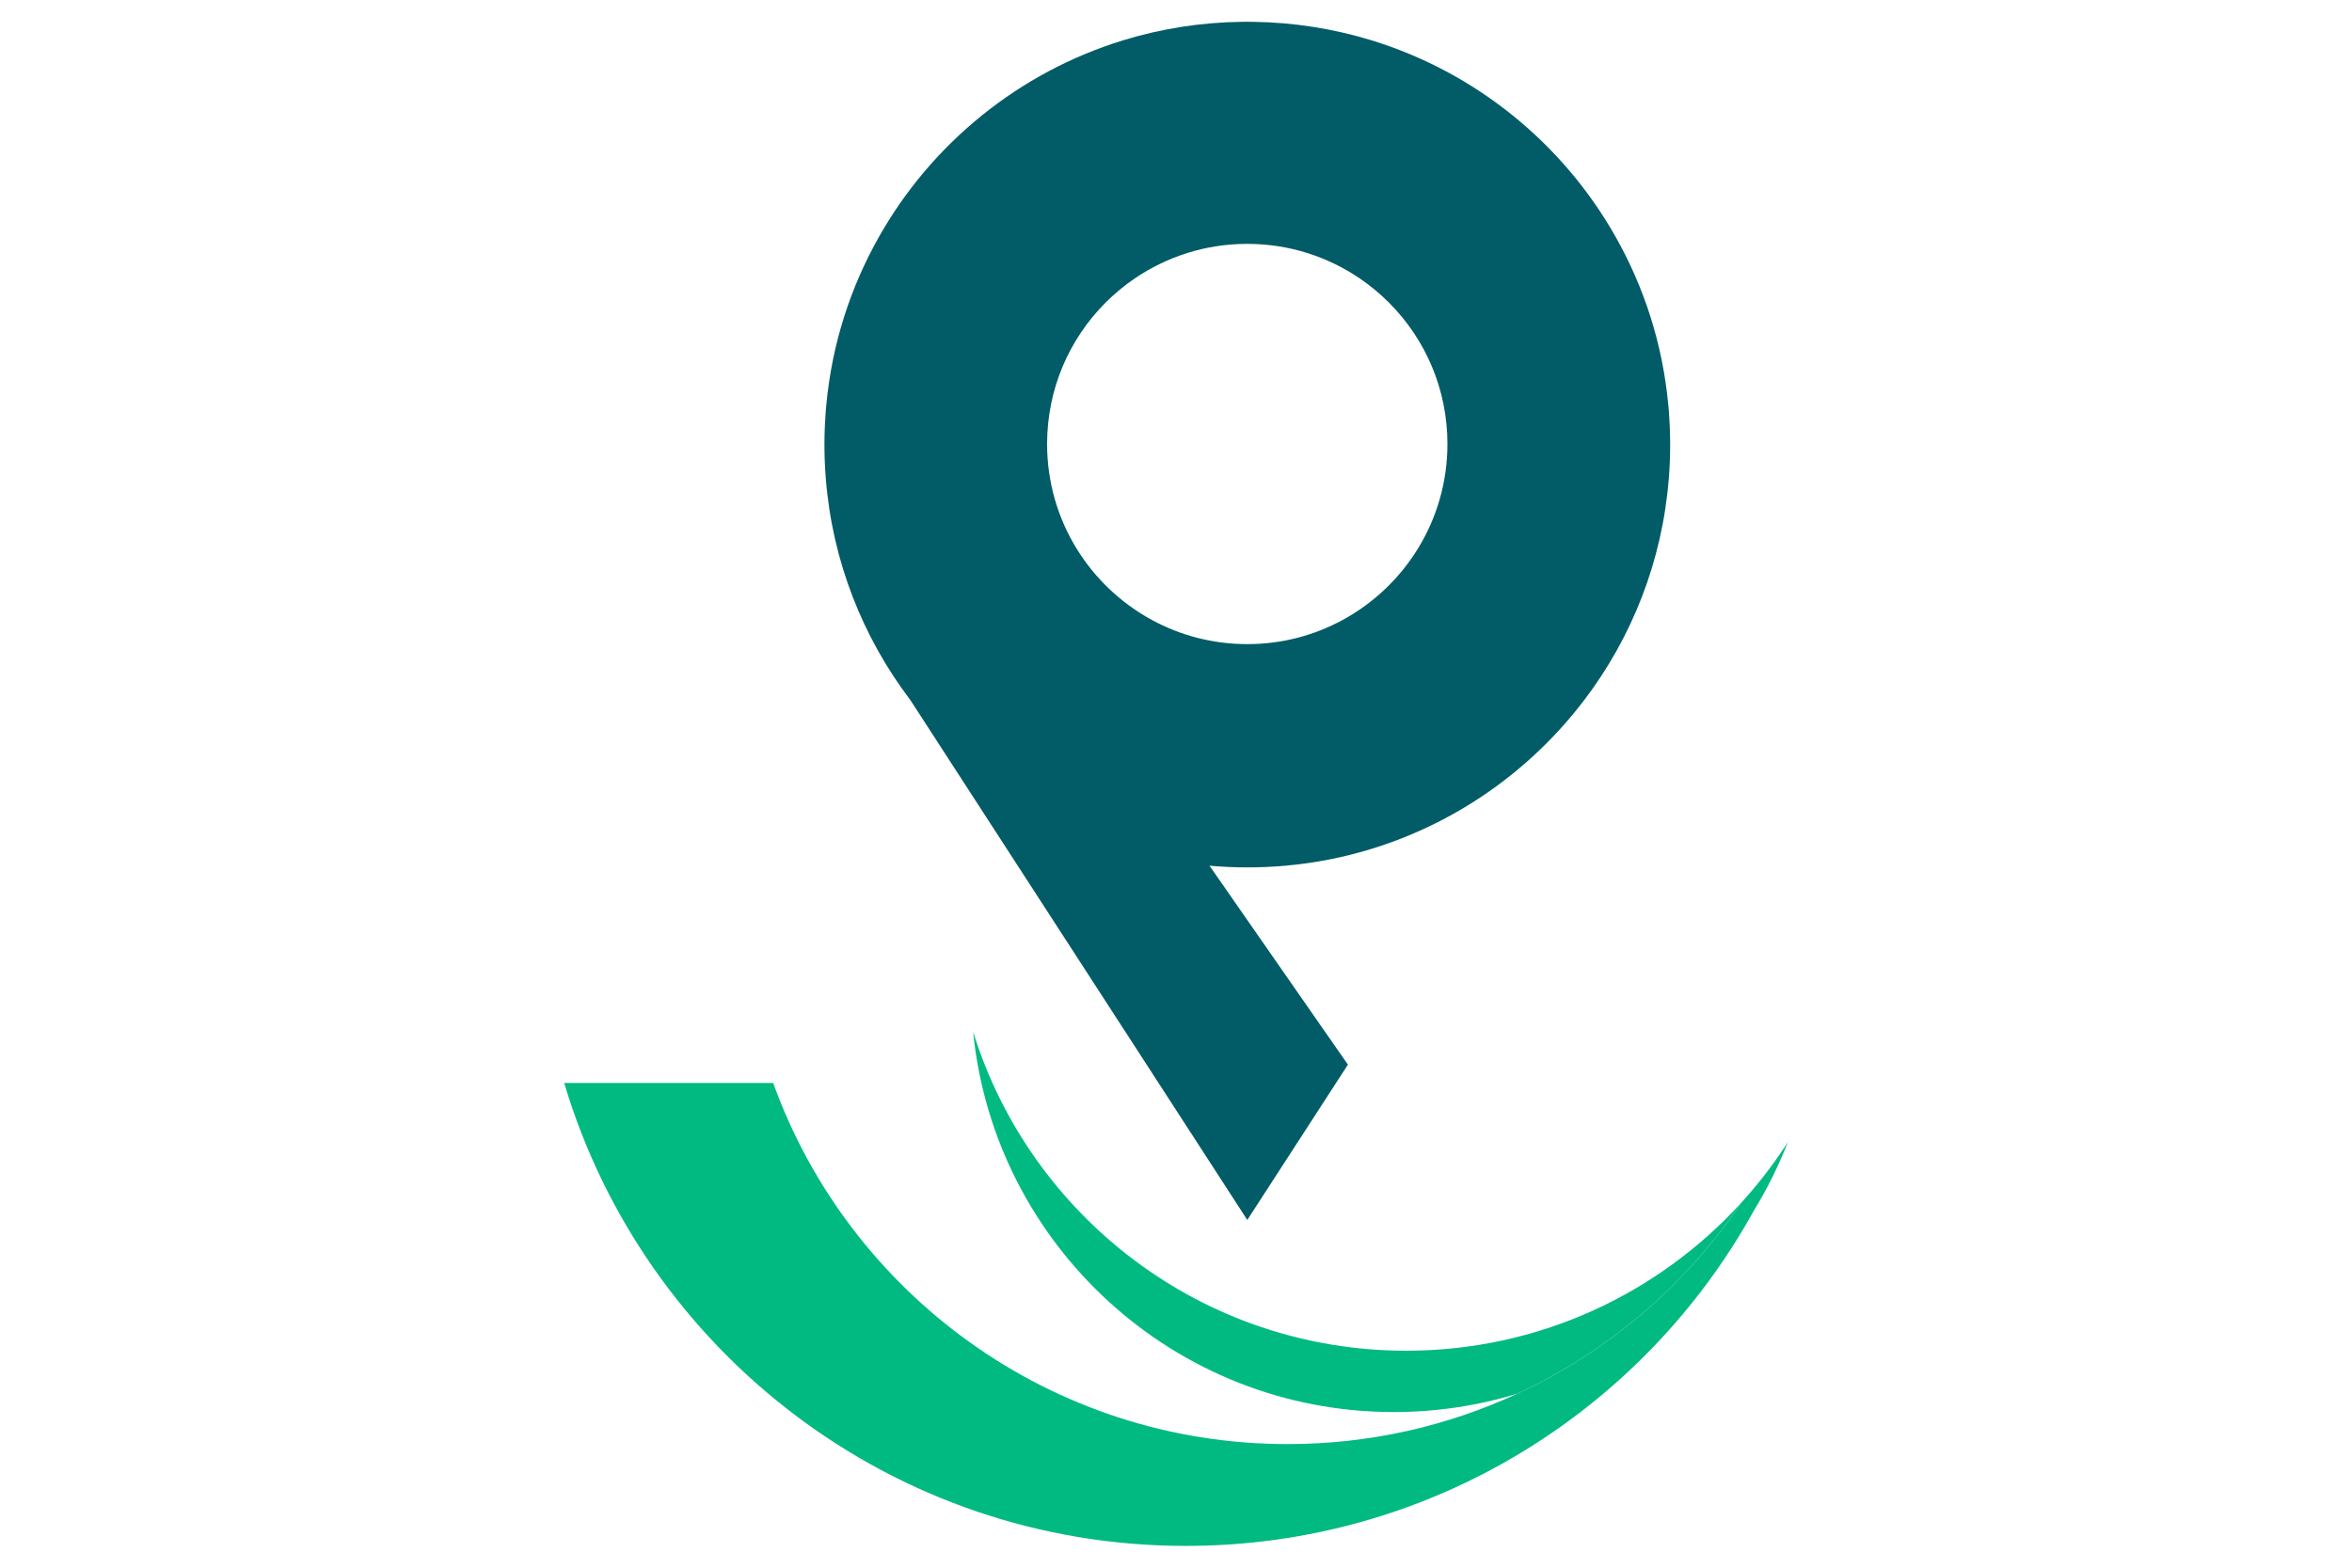
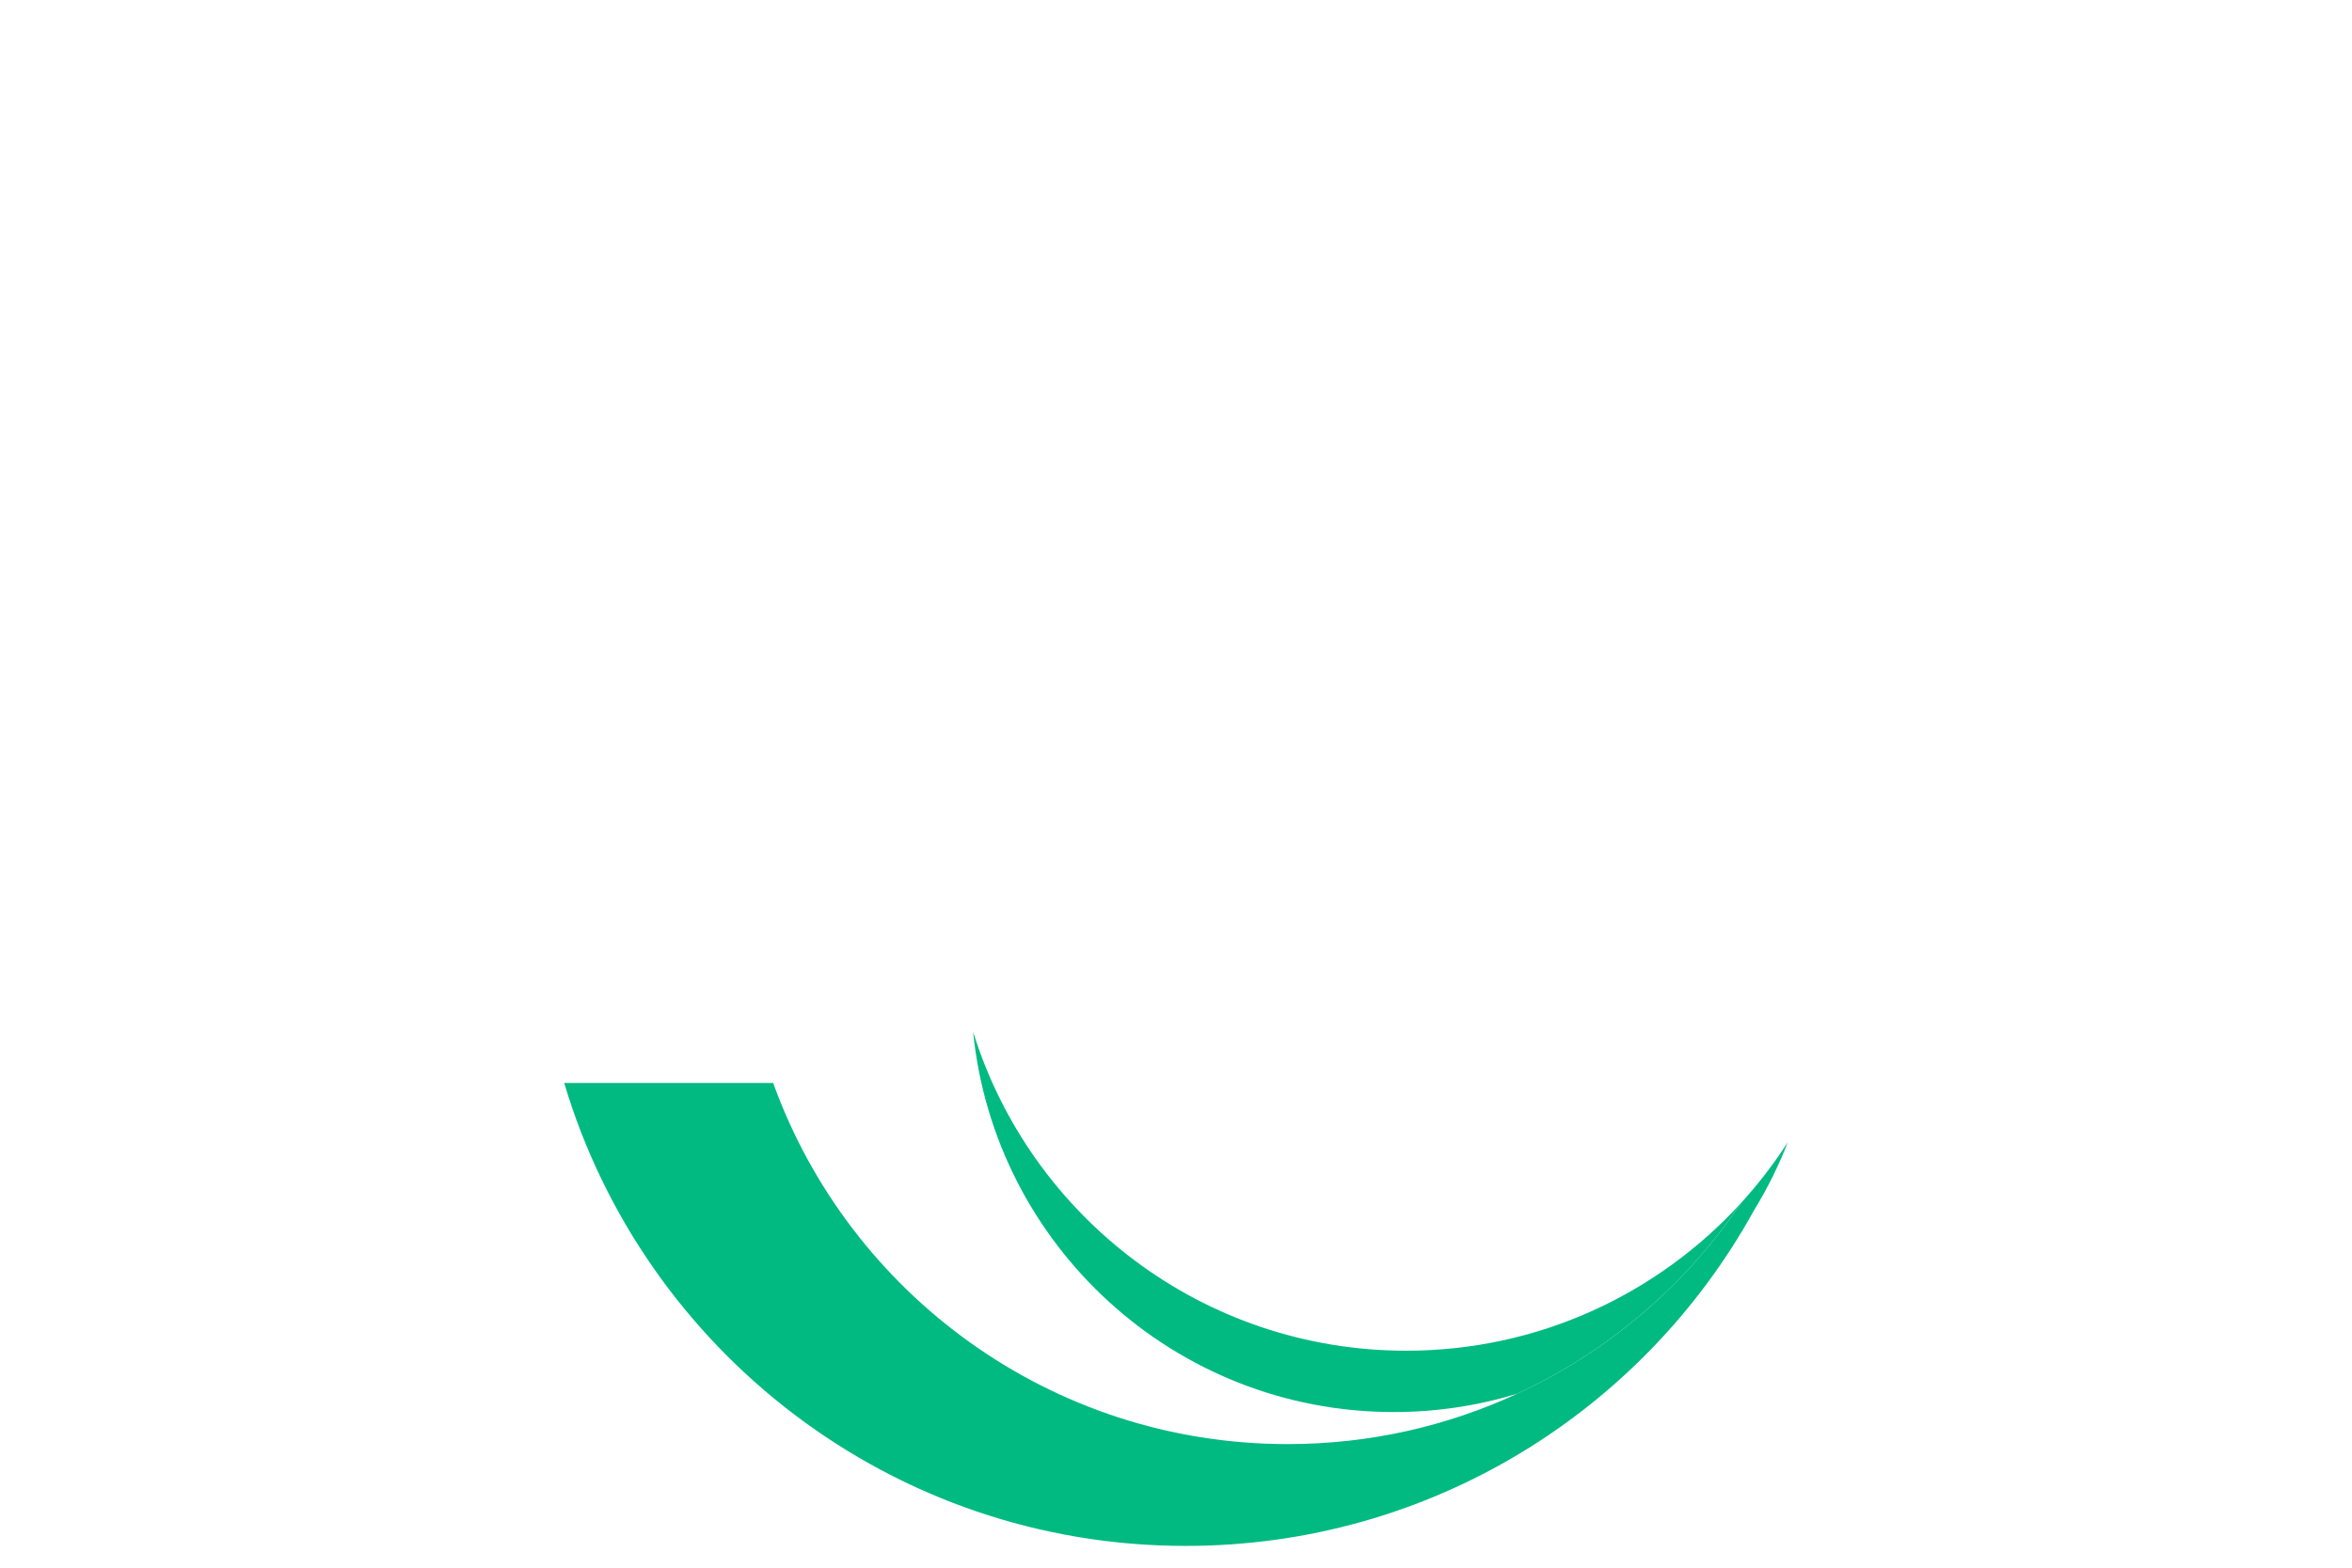
<svg xmlns="http://www.w3.org/2000/svg" id="Layer_1" data-name="Layer 1" viewBox="0 0 1080 720">
  <defs>
    <style>      .cls-1 {        fill: #00ba82;      }      .cls-1, .cls-2 {        stroke-width: 0px;      }      .cls-2 {        fill: #015c67;      }    </style>
  </defs>
-   <path class="cls-2" d="M766.72,195.8v-.21c-.1-2.29-.24-4.55-.42-6.82-.07-.93-.16-1.83-.24-2.76,0-.03,0-.07-.02-.1-2.58-27.91-11.1-54.09-24.27-77.31-24.19-42.76-64.18-75.41-112.03-90.1-17.25-5.28-35.55-8.23-54.5-8.48-.84-.02-1.67-.02-2.51-.02s-1.68,0-2.51.02c-18.94.24-37.24,3.19-54.49,8.48-47.85,14.69-87.83,47.34-112.03,90.1-13.17,23.22-21.68,49.4-24.27,77.31-.02.04-.02.07-.02.1-.09.92-.17,1.83-.24,2.76-.17,2.27-.31,4.53-.42,6.82v.21c-.12,2.77-.19,5.56-.19,8.37,0,5.18.21,10.29.61,15.35,2.97,38.17,16.99,73.23,38.85,102l103.04,159.01,19.22,29.67,32.43,50.07.02.02.02-.02,32.43-50.08,13.76-21.23-5.86-8.42-5.98-8.58-51.72-74.36h.04c5.7.51,11.48.77,17.32.77s11.62-.26,17.3-.75c7.1-.63,14.1-1.64,20.95-3,47.27-9.46,88.34-36.08,116.44-73.08h.02c21.86-28.76,35.88-63.83,38.85-102,.4-5.06.61-10.17.61-15.35,0-2.81-.07-5.6-.19-8.37M616.5,284.75c-13.01,7.07-27.91,11.08-43.77,11.08s-30.75-4.01-43.77-11.08c-28.68-15.56-48.15-45.93-48.15-80.84,0-6.28.63-12.4,1.83-18.33v-.02c4.83-23.91,18.96-44.45,38.45-57.7,14.72-10,32.5-15.86,51.64-15.86s36.91,5.86,51.63,15.86c19.49,13.26,33.62,33.79,38.45,57.7v.02c1.2,5.93,1.83,12.05,1.83,18.33,0,34.91-19.47,65.28-48.15,80.84" />
  <path class="cls-1" d="M446.84,473.86c9.72,98.06,92.47,174.66,193.09,174.66,19.77,0,38.86-2.96,56.83-8.45.01,0,.01-.01.02-.01,41.71-19.34,77.2-49.8,102.69-87.57-38.07,41.69-92.86,67.86-153.78,67.86-93.49,0-172.58-61.64-198.85-146.48" />
  <path class="cls-1" d="M259.07,497.38c36.63,122.98,150.57,212.62,285.44,212.62,112.37,0,210.19-62.22,260.9-154.1.03-.05.05-.09.08-.14,6.03-9.85,11.22-20.28,15.45-31.19-.49.77-.99,1.54-1.5,2.29-5.98,9.06-12.67,17.62-19.96,25.62-25.49,37.77-60.98,68.23-102.69,87.57-.01,0-.01.01-.03.01-32.07,14.88-67.82,23.18-105.51,23.18-108.75,0-201.35-69.14-236.23-165.87h-95.96Z" />
</svg>